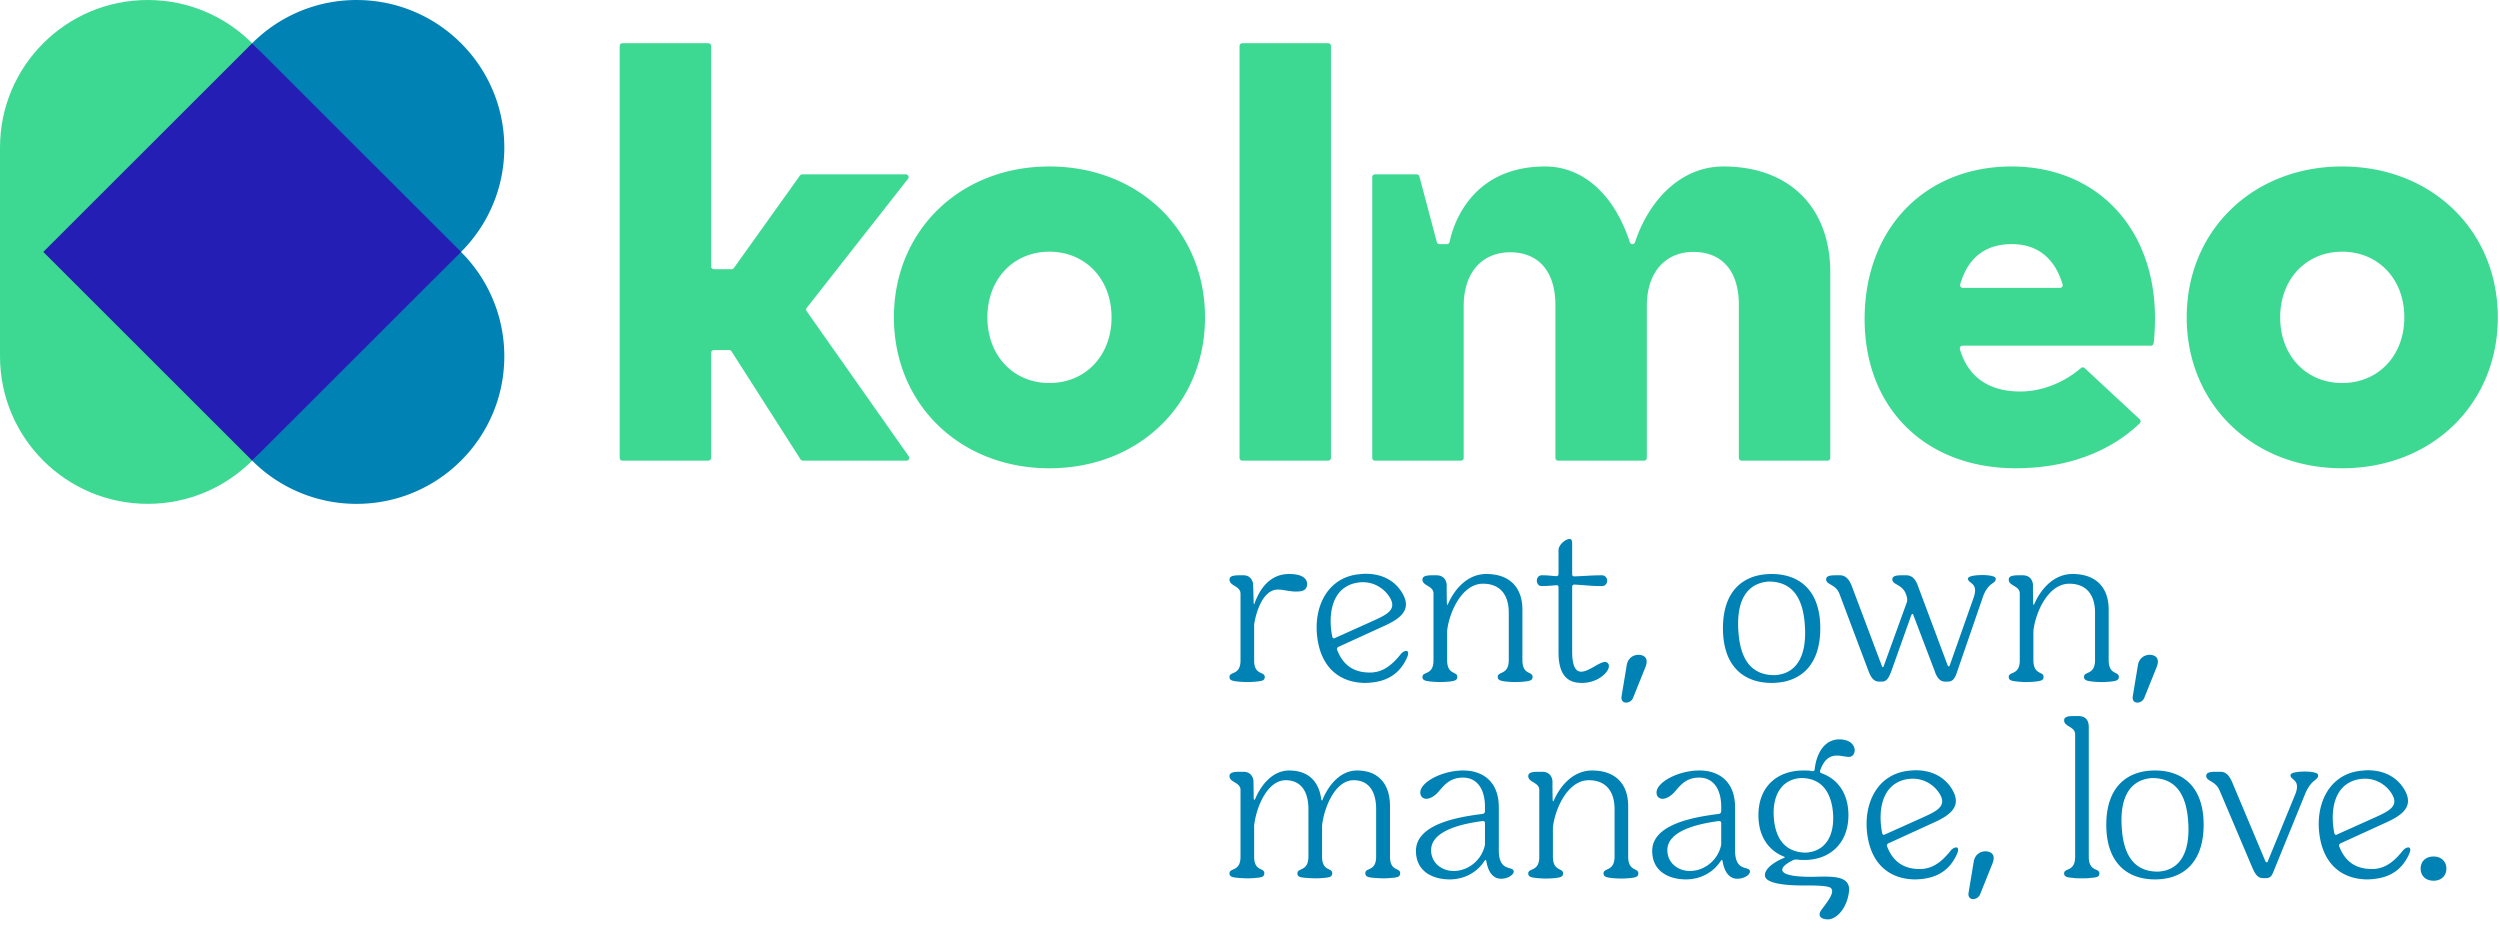
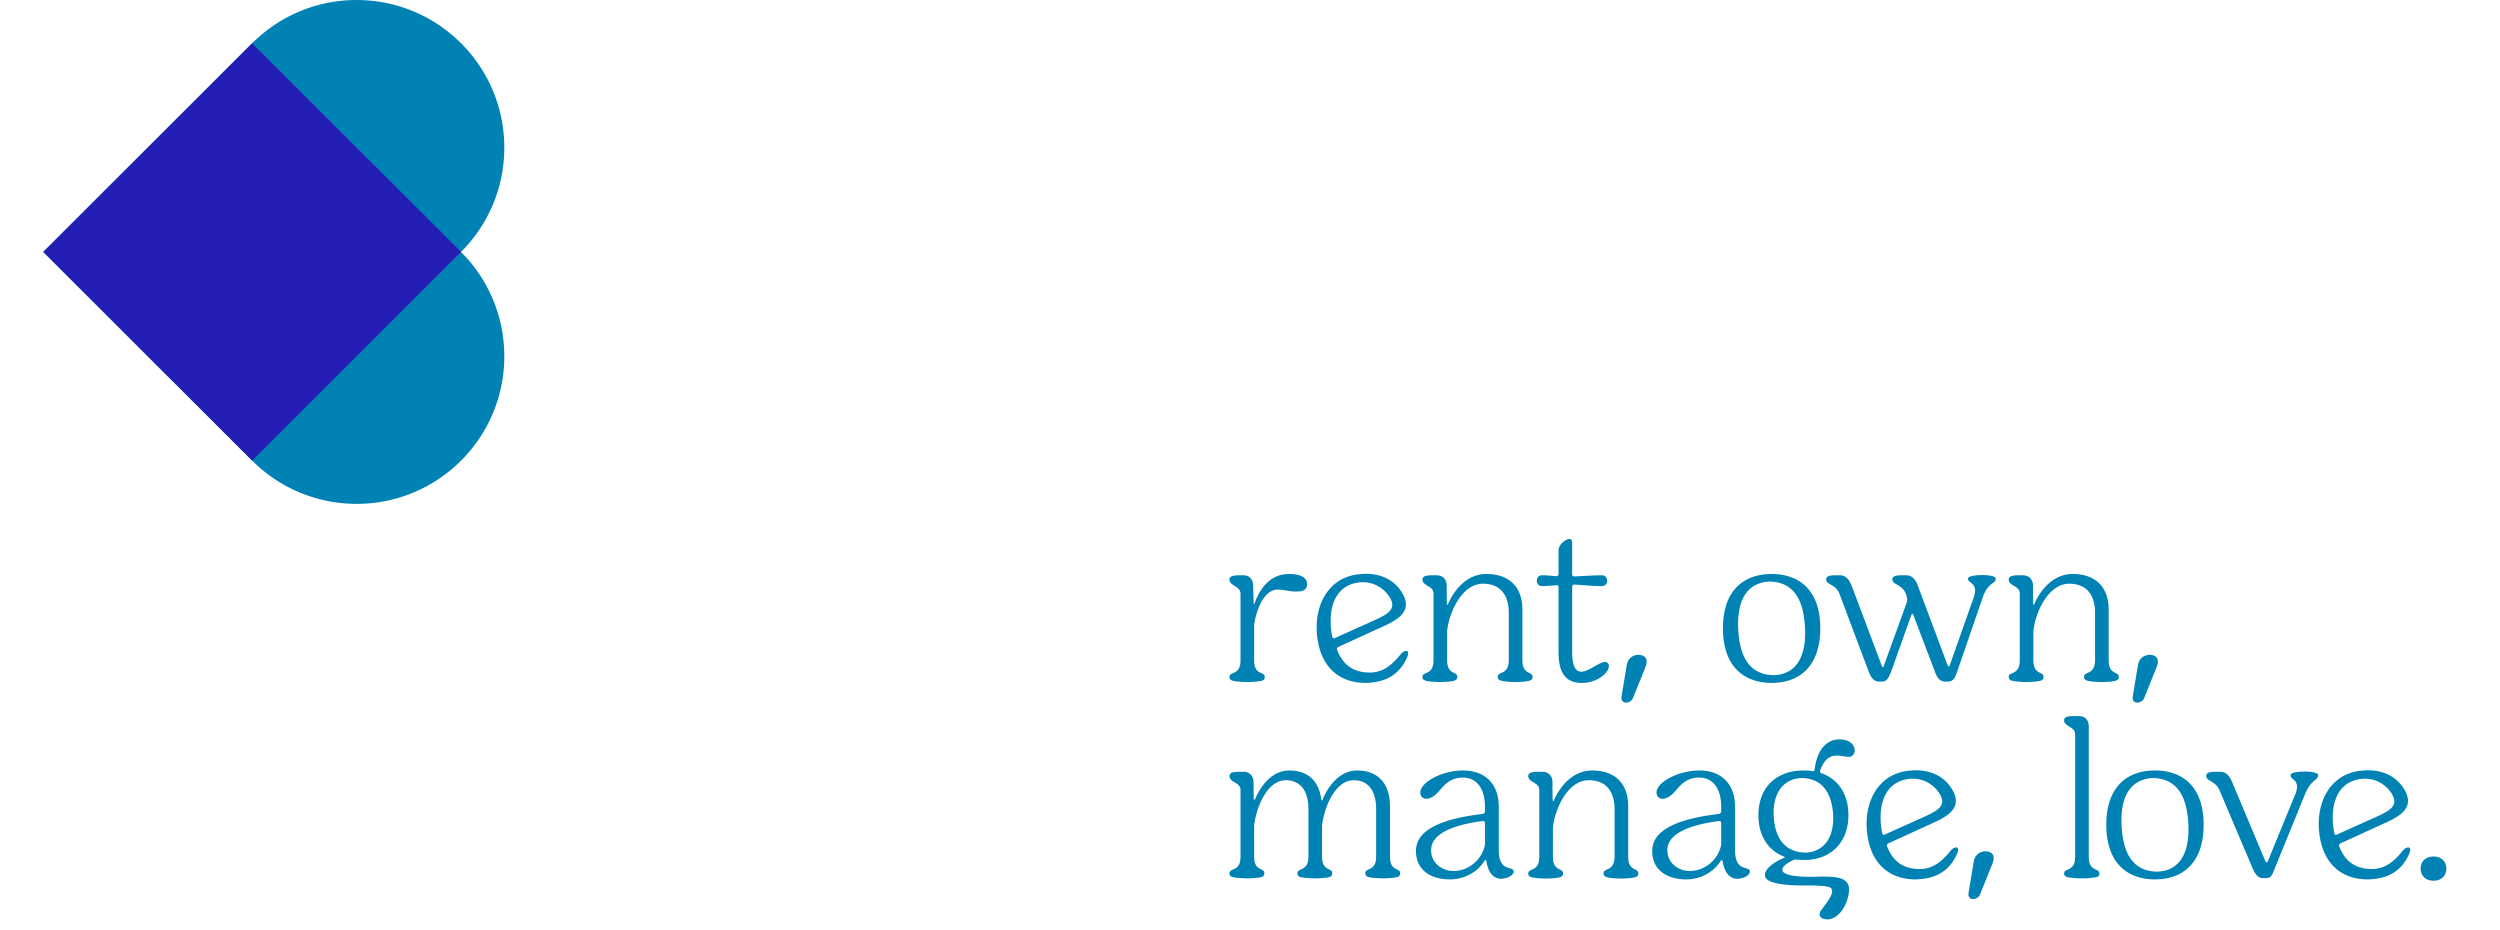
<svg xmlns="http://www.w3.org/2000/svg" viewBox="0 0 223 83" width="223" height="83" data-v-50c057aa="">
  <title data-v-50c057aa="">Kolmeo — rent, own, manage, love</title>
  <path d="M114.976 51.2c1.12 0 1.64.367 1.621.945-.038.502-.424.617-.907.617h-.27c-.56-.038-1.003-.173-1.428-.173-1.37 0-1.968 2.081-2.123 3.122v3.2c0 1.35.946.964.946 1.465 0 .309-.174.367-.791.425-.193.019-.463.038-.753.038-.27 0-.56-.02-.79-.038-.58-.058-.811-.116-.811-.425 0-.5.984-.115.984-1.464v-5.957c0-.694-.984-.675-.984-1.253 0-.328.367-.386.926-.386h.328c.386 0 .734.193.849.733.02.308.039 1.446.058 1.754 0 .058.02.096.02.096.018 0 .038-.038.057-.077.482-1.368 1.428-2.621 3.068-2.621M122.56 55.345c1.138-.52 2.026-.964 1.447-1.985-.405-.733-1.293-1.427-2.43-1.427-.194 0-.387.02-.6.058-2.218.443-2.527 2.853-2.141 4.8.02.077.077.154.154.154.039 0 .058-.02.097-.038l3.473-1.562zm-.367 4.646c1.177 0 1.988-.694 2.72-1.6.155-.212.368-.328.522-.328.174 0 .25.174.077.579-.752 1.696-2.103 2.236-3.704 2.274-2.162 0-3.84-1.214-4.265-3.778-.482-2.872.81-5.648 3.705-5.918.193-.02.386-.039.579-.039 1.62 0 2.72.752 3.3 1.793.752 1.35-.078 2.14-1.602 2.834l-4.13 1.889c-.135.077-.173.173-.115.289.56 1.446 1.582 2.005 2.913 2.005zM132.576 51.2c2.064 0 3.222 1.176 3.222 3.181v4.492c0 1.369.907.983.907 1.503 0 .29-.193.367-.753.425-.212.019-.501.038-.791.038-.27 0-.54-.02-.753-.038-.578-.058-.81-.135-.81-.425 0-.52.984-.134.984-1.503V54.65c0-1.658-.83-2.583-2.296-2.583-1.93 0-3.049 2.66-3.203 4.222v2.583c0 1.369.907.983.907 1.503 0 .29-.193.367-.753.425-.212.019-.501.038-.79.038-.27 0-.541-.02-.753-.038-.58-.058-.81-.116-.81-.425 0-.5.983-.115.983-1.464v-5.977c0-.693-.984-.655-.984-1.233 0-.328.367-.386.926-.386h.328c.425 0 .83.212.907.81 0 .27 0 1.35.02 1.696.019.077.019.135.038.135.02 0 .058-.038.077-.115.637-1.427 1.814-2.641 3.397-2.641M137.535 51.316c.656 0 .85.058 1.293.077.116 0 .193-.077.193-.193v-2.14c0-.423.58-.983 1.003-.983.174 0 .213.193.213.425v2.737c0 .116.077.174.193.174.79-.02 1.505-.097 2.45-.097.637 0 .637.964 0 .964-.926 0-1.64-.096-2.45-.135-.116 0-.193.077-.193.193v5.764c0 1.407.347 1.812.81 1.812.675 0 1.601-.868 2.122-.868.078 0 .136.02.194.058.578.424-.56 1.812-2.239 1.812-.926 0-2.103-.289-2.103-2.718v-5.821c0-.116-.077-.193-.193-.174-.27.02-.56.058-1.293.077-.579.02-.617-.964 0-.964M145.1 59.355c.096-.655.598-.945 1.042-.945.463 0 .965.251.637 1.08l-1.1 2.737a.674.674 0 01-.656.443c-.251 0-.425-.211-.386-.52l.463-2.795zM157.778 51.875c-1.737.116-2.895 1.388-2.721 4.318.116 2.102.81 4.03 3.222 4.03 1.737-.078 2.895-1.37 2.721-4.338-.116-2.101-.83-4.01-3.222-4.01m.25-.674c2.47 0 4.342 1.446 4.342 4.838 0 3.412-1.871 4.877-4.341 4.877s-4.342-1.465-4.342-4.877c0-3.392 1.872-4.838 4.342-4.838M162.892 51.682c0-.289.29-.366.83-.366h.405c.482 0 .81.328 1.061.983l2.663 7.075c.02.077.058.135.097.135.038 0 .077-.058.096-.135l2.045-5.648a.864.864 0 00-.02-.54l-.057-.193c-.347-.906-1.215-.81-1.215-1.31 0-.29.289-.367.848-.367h.406c.463 0 .81.308 1.041.983l2.625 7.017c.038.077.077.135.116.135.038 0 .077-.058.096-.135l2.122-6.014c.483-1.388-.578-1.234-.501-1.716.058-.212.675-.289 1.293-.289.598 0 1.157.096 1.177.308.038.502-.695.27-1.177 1.735l-2.22 6.44c-.212.673-.385 1.02-.887 1.02h-.231c-.444 0-.734-.327-.946-.982l-1.872-4.916c-.02-.097-.058-.135-.096-.135s-.077.038-.116.135l-1.736 4.877c-.251.674-.425 1.022-.888 1.022h-.231c-.464 0-.734-.348-.965-.983l-2.567-6.825c-.328-.906-1.196-.81-1.196-1.31M184.871 51.2c2.065 0 3.223 1.176 3.223 3.181v4.492c0 1.369.906.983.906 1.503 0 .29-.193.367-.752.425-.212.019-.502.038-.791.038-.27 0-.54-.02-.753-.038-.578-.058-.81-.135-.81-.425 0-.52.984-.134.984-1.503V54.65c0-1.658-.83-2.583-2.296-2.583-1.93 0-3.049 2.66-3.203 4.222v2.583c0 1.369.907.983.907 1.503 0 .29-.193.367-.753.425-.212.019-.501.038-.79.038-.27 0-.541-.02-.753-.038-.58-.058-.81-.116-.81-.425 0-.5.983-.115.983-1.464v-5.977c0-.693-.984-.655-.984-1.233 0-.328.367-.386.926-.386h.328c.425 0 .83.212.907.81 0 .27 0 1.35.02 1.696.019.077.019.135.038.135.02 0 .058-.038.077-.115.637-1.427 1.814-2.641 3.396-2.641M190.7 59.355c.096-.655.597-.945 1.041-.945.463 0 .965.251.637 1.08l-1.1 2.737a.674.674 0 01-.656.443c-.25 0-.424-.211-.386-.52l.463-2.795zM121.054 68.728c1.872 0 2.933 1.175 2.933 3.18V76.4c0 1.368.907.964.907 1.484 0 .309-.193.386-.753.424-.192.02-.443.039-.713.039-.29 0-.599-.02-.83-.039-.579-.038-.81-.115-.81-.424 0-.52.964-.116.964-1.484v-4.222c0-1.658-.714-2.583-2.006-2.583-1.66 0-2.644 2.448-2.818 4.048V76.4c0 1.368.907.964.907 1.484 0 .309-.193.386-.752.424-.193.02-.444.039-.714.039-.29 0-.599-.02-.83-.039-.579-.038-.81-.096-.81-.405 0-.52.983-.135.983-1.503v-4.222c0-1.658-.732-2.583-2.025-2.583-1.66 0-2.644 2.448-2.818 4.048V76.4c0 1.368.908.964.908 1.484 0 .309-.193.386-.753.424-.193.02-.443.039-.714.039-.29 0-.598-.02-.83-.039-.578-.038-.81-.115-.81-.405 0-.52.984-.115.984-1.484v-5.957c0-.694-.984-.655-.984-1.234 0-.327.367-.385.926-.385h.328c.406 0 .81.212.887.81 0 .192.02 1.369.02 1.58.02.078.02.116.038.116.039 0 .058-.038.097-.096.598-1.388 1.64-2.525 3.03-2.525 1.66 0 2.643.925 2.855 2.544.02.096.039.135.058.135.02 0 .058-.039.077-.116.598-1.407 1.66-2.563 3.068-2.563M129.662 77.692c1.35 0 2.546-1.022 2.797-2.352V73.43c0-.154-.077-.193-.212-.193-1.447.193-4.554.733-4.592 2.564-.02 1.157.945 1.89 2.007 1.89m2.585-5.09c.135-.019.212-.115.212-.25v-.386c0-1.542-.675-2.603-1.967-2.603-1.274 0-1.776.83-2.278 1.37-.347.346-.694.52-.984.52-.308 0-.54-.212-.54-.56 0-.924 1.95-1.965 3.82-1.965 1.814 0 3.184 1.04 3.184 3.277v3.836c0 1.831 1.08 1.446 1.293 1.774.193.288-.366.77-1.1.77-.444 0-1.061-.25-1.293-1.503-.019-.116-.038-.174-.077-.174-.038 0-.077.058-.135.135-.617.945-1.737 1.6-3.068 1.6-1.389 0-3.01-.617-3.01-2.544 0-2.449 3.956-3.046 5.943-3.297M142.012 68.728c2.065 0 3.222 1.175 3.222 3.18V76.4c0 1.368.907.983.907 1.503 0 .29-.193.367-.752.425-.213.019-.502.038-.791.038-.27 0-.54-.02-.753-.038-.578-.058-.81-.135-.81-.425 0-.52.984-.135.984-1.503v-4.222c0-1.658-.83-2.583-2.296-2.583-1.93 0-3.05 2.66-3.204 4.222V76.4c0 1.368.908.983.908 1.503 0 .29-.194.367-.753.425-.212.019-.501.038-.791.038-.27 0-.54-.02-.753-.038-.578-.058-.81-.116-.81-.425 0-.5.984-.115.984-1.464v-5.977c0-.694-.984-.655-.984-1.234 0-.327.367-.385.926-.385h.328c.425 0 .83.212.907.81 0 .27 0 1.35.02 1.696.018.077.018.135.038.135s.058-.038.077-.116c.637-1.426 1.814-2.64 3.396-2.64M150.734 77.692c1.351 0 2.547-1.022 2.798-2.352V73.43c0-.154-.077-.193-.212-.193-1.447.193-4.554.733-4.592 2.564-.02 1.157.945 1.89 2.006 1.89m2.586-5.09c.135-.019.212-.115.212-.25v-.386c0-1.542-.675-2.603-1.967-2.603-1.274 0-1.776.83-2.278 1.37-.347.346-.694.52-.984.52-.308 0-.54-.212-.54-.56 0-.924 1.949-1.965 3.82-1.965 1.814 0 3.184 1.04 3.184 3.277v3.836c0 1.831 1.08 1.446 1.293 1.774.193.288-.367.77-1.1.77-.444 0-1.061-.25-1.293-1.503-.019-.116-.038-.174-.077-.174-.038 0-.077.058-.135.135-.617.945-1.737 1.6-3.068 1.6-1.389 0-3.01-.617-3.01-2.544 0-2.449 3.956-3.046 5.943-3.297M158.222 72.891c.116 1.812.946 3.162 2.895 3.162 1.659-.116 2.528-1.427 2.392-3.49-.135-1.773-.926-3.161-2.855-3.161-1.68.096-2.567 1.465-2.432 3.49m-1.37-.174c0-2.545 1.66-3.99 4.014-3.99.27 0 .54 0 .791.057.116 0 .193-.019.212-.154.174-1.58.965-2.68 2.2-2.68.173 0 .328.02.501.058.81.174 1.081.945.695 1.37a.48.48 0 01-.366.134c-.27 0-.657-.115-1.042-.115-.54 0-1.12.23-1.505 1.349-.039.096.02.193.135.231 1.466.52 2.392 1.831 2.392 3.74 0 2.487-1.64 3.99-3.917 3.99-.212 0-.443 0-.675-.039-.116 0-.232 0-.347.058-1.428.695-1.544 1.485 1.582 1.485.386 0 .791-.02 1.157-.02 1.332 0 2.432.155 2.239 1.427-.212 1.504-1.158 2.39-1.872 2.39-.598 0-.984-.308-.56-.867.637-.848 1.159-1.542.85-1.909-.193-.231-1.35-.25-2.2-.25h-.347c-.753 0-3.126-.038-3.338-.79-.155-.636.771-1.292 1.659-1.658.116-.039.116-.097 0-.135-1.39-.56-2.258-1.831-2.258-3.682M171.614 72.872c1.139-.52 2.026-.964 1.448-1.985-.406-.733-1.293-1.427-2.432-1.427-.193 0-.386.02-.598.058-2.219.443-2.528 2.853-2.142 4.8.02.077.078.154.155.154.038 0 .058-.02.096-.039l3.473-1.561zm-.366 4.646c1.177 0 1.987-.694 2.72-1.6.155-.212.367-.328.522-.328.173 0 .25.174.077.579-.753 1.696-2.104 2.235-3.705 2.274-2.162 0-3.84-1.214-4.264-3.778-.483-2.872.81-5.648 3.704-5.918.193-.02.386-.039.58-.039 1.62 0 2.72.752 3.299 1.793.752 1.35-.077 2.14-1.602 2.834l-4.129 1.889c-.135.077-.174.173-.116.289.56 1.446 1.582 2.005 2.914 2.005zM176.053 76.882c.097-.656.598-.945 1.042-.945.463 0 .965.251.637 1.08l-1.1 2.737a.674.674 0 01-.656.443c-.25 0-.424-.211-.386-.52l.463-2.795zM186.319 76.42c0 1.368.946.982.946 1.483 0 .29-.174.367-.792.405-.173.039-.463.039-.771.039-.29 0-.58 0-.772-.039-.58-.038-.81-.115-.81-.405 0-.5.984-.115.984-1.484V65.51c0-.714-.985-.675-.985-1.254 0-.327.367-.385.869-.385h.386c.56 0 .945.27.945.983v11.566zM191.973 69.402c-1.737.116-2.894 1.388-2.72 4.318.115 2.102.81 4.029 3.221 4.029 1.737-.077 2.895-1.368 2.721-4.337-.115-2.101-.83-4.01-3.222-4.01m.251-.675c2.47 0 4.341 1.446 4.341 4.839 0 3.412-1.871 4.877-4.34 4.877-2.47 0-4.343-1.465-4.343-4.877 0-3.393 1.872-4.839 4.342-4.839M204.747 70.829c.522-1.35-.52-1.234-.424-1.716.039-.212.675-.29 1.274-.29.598 0 1.177.097 1.177.31.038.5-.599.308-1.177 1.734l-2.625 6.439c-.27.674-.347 1.021-.83 1.021h-.289c-.463 0-.695-.347-.965-.982l-2.894-6.825c-.386-.906-1.196-.81-1.196-1.31 0-.29.29-.367.83-.367h.443c.482 0 .791.328 1.062.983l2.932 6.978c.039.078.078.116.116.116.058 0 .097-.038.116-.116l2.45-5.975zM211.946 72.872c1.138-.52 2.026-.964 1.447-1.985-.405-.733-1.293-1.427-2.431-1.427-.193 0-.386.02-.599.058-2.218.443-2.527 2.853-2.141 4.8.02.077.077.154.154.154.039 0 .058-.02.097-.039l3.473-1.561zm-.367 4.646c1.177 0 1.988-.694 2.72-1.6.155-.212.368-.328.522-.328.174 0 .25.174.077.579-.752 1.696-2.103 2.235-3.705 2.274-2.161 0-3.84-1.214-4.264-3.778-.482-2.872.81-5.648 3.705-5.918.193-.02.386-.039.579-.039 1.62 0 2.72.752 3.3 1.793.751 1.35-.078 2.14-1.602 2.834l-4.13 1.889c-.135.077-.173.173-.115.289.559 1.446 1.582 2.005 2.913 2.005zM217.08 76.4c.675 0 1.138.443 1.138 1.08 0 .635-.463 1.08-1.139 1.08-.714 0-1.157-.445-1.157-1.08 0-.637.443-1.08 1.157-1.08" fill="#0082B4" data-v-50c057aa="" />
-   <path d="M63.676 24.013h1.583c.08 0 .153-.038.2-.102l5.898-8.255a.245.245 0 01.2-.103h9.246c.204 0 .319.235.193.396l-9.037 11.514a.245.245 0 00-.007.292l9.11 12.95a.245.245 0 01-.201.386h-9.244a.245.245 0 01-.207-.113l-6.161-9.64a.245.245 0 00-.207-.113h-1.366a.245.245 0 00-.245.244v9.377c0 .136-.11.245-.245.245H55.52a.245.245 0 01-.245-.245V4.1c0-.135.11-.244.245-.244h7.666c.135 0 .245.11.245.244v19.668c0 .136.11.245.245.245" fill="#3DD993" data-v-50c057aa="" />
-   <path d="M88.076 28.309c0 3.436 2.345 5.857 5.524 5.857 3.205 0 5.55-2.42 5.55-5.857 0-3.436-2.345-5.858-5.55-5.858-3.179 0-5.524 2.422-5.524 5.858m19.413 0c0 7.732-5.89 13.46-13.889 13.46-7.974 0-13.862-5.728-13.862-13.46 0-7.732 5.888-13.459 13.862-13.459 8 0 13.889 5.727 13.889 13.459M118.478 41.091h-7.666a.245.245 0 01-.245-.245V4.1c0-.135.11-.244.245-.244h7.666c.136 0 .245.11.245.244v36.746c0 .135-.11.245-.245.245M175.086 25.68h8.662a.244.244 0 00.236-.31c-.698-2.351-2.254-3.595-4.527-3.595-2.422 0-3.936 1.268-4.608 3.596a.244.244 0 00.237.308m17.14 2.63c0 .738-.042 1.721-.123 2.316a.243.243 0 01-.243.21h-16.8c-.165 0-.28.159-.235.317.748 2.567 2.683 3.77 5.388 3.77 1.838 0 3.822-.73 5.411-2.094a.244.244 0 01.326.004l4.913 4.568c.103.096.106.26.005.357-2.652 2.545-6.464 4.011-11.072 4.011-8.026 0-13.472-5.337-13.472-13.303 0-8.044 5.342-13.615 13.107-13.615 7.583 0 12.768 5.467 12.794 13.459M203.392 28.309c0 3.436 2.345 5.857 5.524 5.857 3.205 0 5.55-2.42 5.55-5.857 0-3.436-2.345-5.858-5.55-5.858-3.18 0-5.524 2.422-5.524 5.858m19.413 0c0 7.732-5.889 13.46-13.889 13.46-7.974 0-13.862-5.728-13.862-13.46 0-7.732 5.888-13.459 13.862-13.459 8 0 13.889 5.727 13.889 13.459M128.402 21.775h.664a.244.244 0 00.24-.197c.225-1.13 1.685-6.728 8.524-6.728 3.318 0 6.127 2.413 7.552 6.755.033.1.126.17.231.17a.243.243 0 00.232-.17c1.147-3.523 3.928-6.755 7.88-6.755 5.837 0 9.537 3.593 9.537 9.476v16.52c0 .135-.11.245-.245.245h-7.666a.245.245 0 01-.245-.245V27.183c0-3.02-1.512-4.712-4.065-4.712-2.241 0-4.144 1.536-4.144 4.842v13.533c0 .135-.11.245-.244.245h-7.666a.245.245 0 01-.245-.245v-13.63c0-3.02-1.511-4.712-4.04-4.712-2.266 0-4.142 1.536-4.142 4.842v13.5c0 .135-.11.245-.245.245h-7.666a.245.245 0 01-.245-.245V15.797c0-.135.11-.244.245-.244l3.722-.002c.11 0 .208.074.237.182l1.557 5.86a.245.245 0 00.237.182" fill="#3DD993" data-v-50c057aa="" />
  <path d="M41.123 22.475a13.116 13.116 0 013.861 9.306c0 7.27-5.9 13.163-13.176 13.163a13.14 13.14 0 01-9.315-3.856L3.859 22.47 22.493 3.858A13.14 13.14 0 0131.808.002c7.277 0 13.176 5.893 13.176 13.163 0 3.636-1.476 6.927-3.86 9.306v.004z" fill="#0082B4" data-v-50c057aa="" />
-   <path d="M26.352 31.78c0 7.269-5.9 13.163-13.176 13.163C5.899 44.943 0 39.049 0 31.779V13.163C0 5.893 5.9 0 13.176 0s13.176 5.894 13.176 13.163V31.78z" fill="#3DD993" data-v-50c057aa="" />
  <path fill="#251EB4" d="M22.492 3.856L41.126 22.47 22.492 41.087 3.86 22.471z" data-v-50c057aa="" />
</svg>